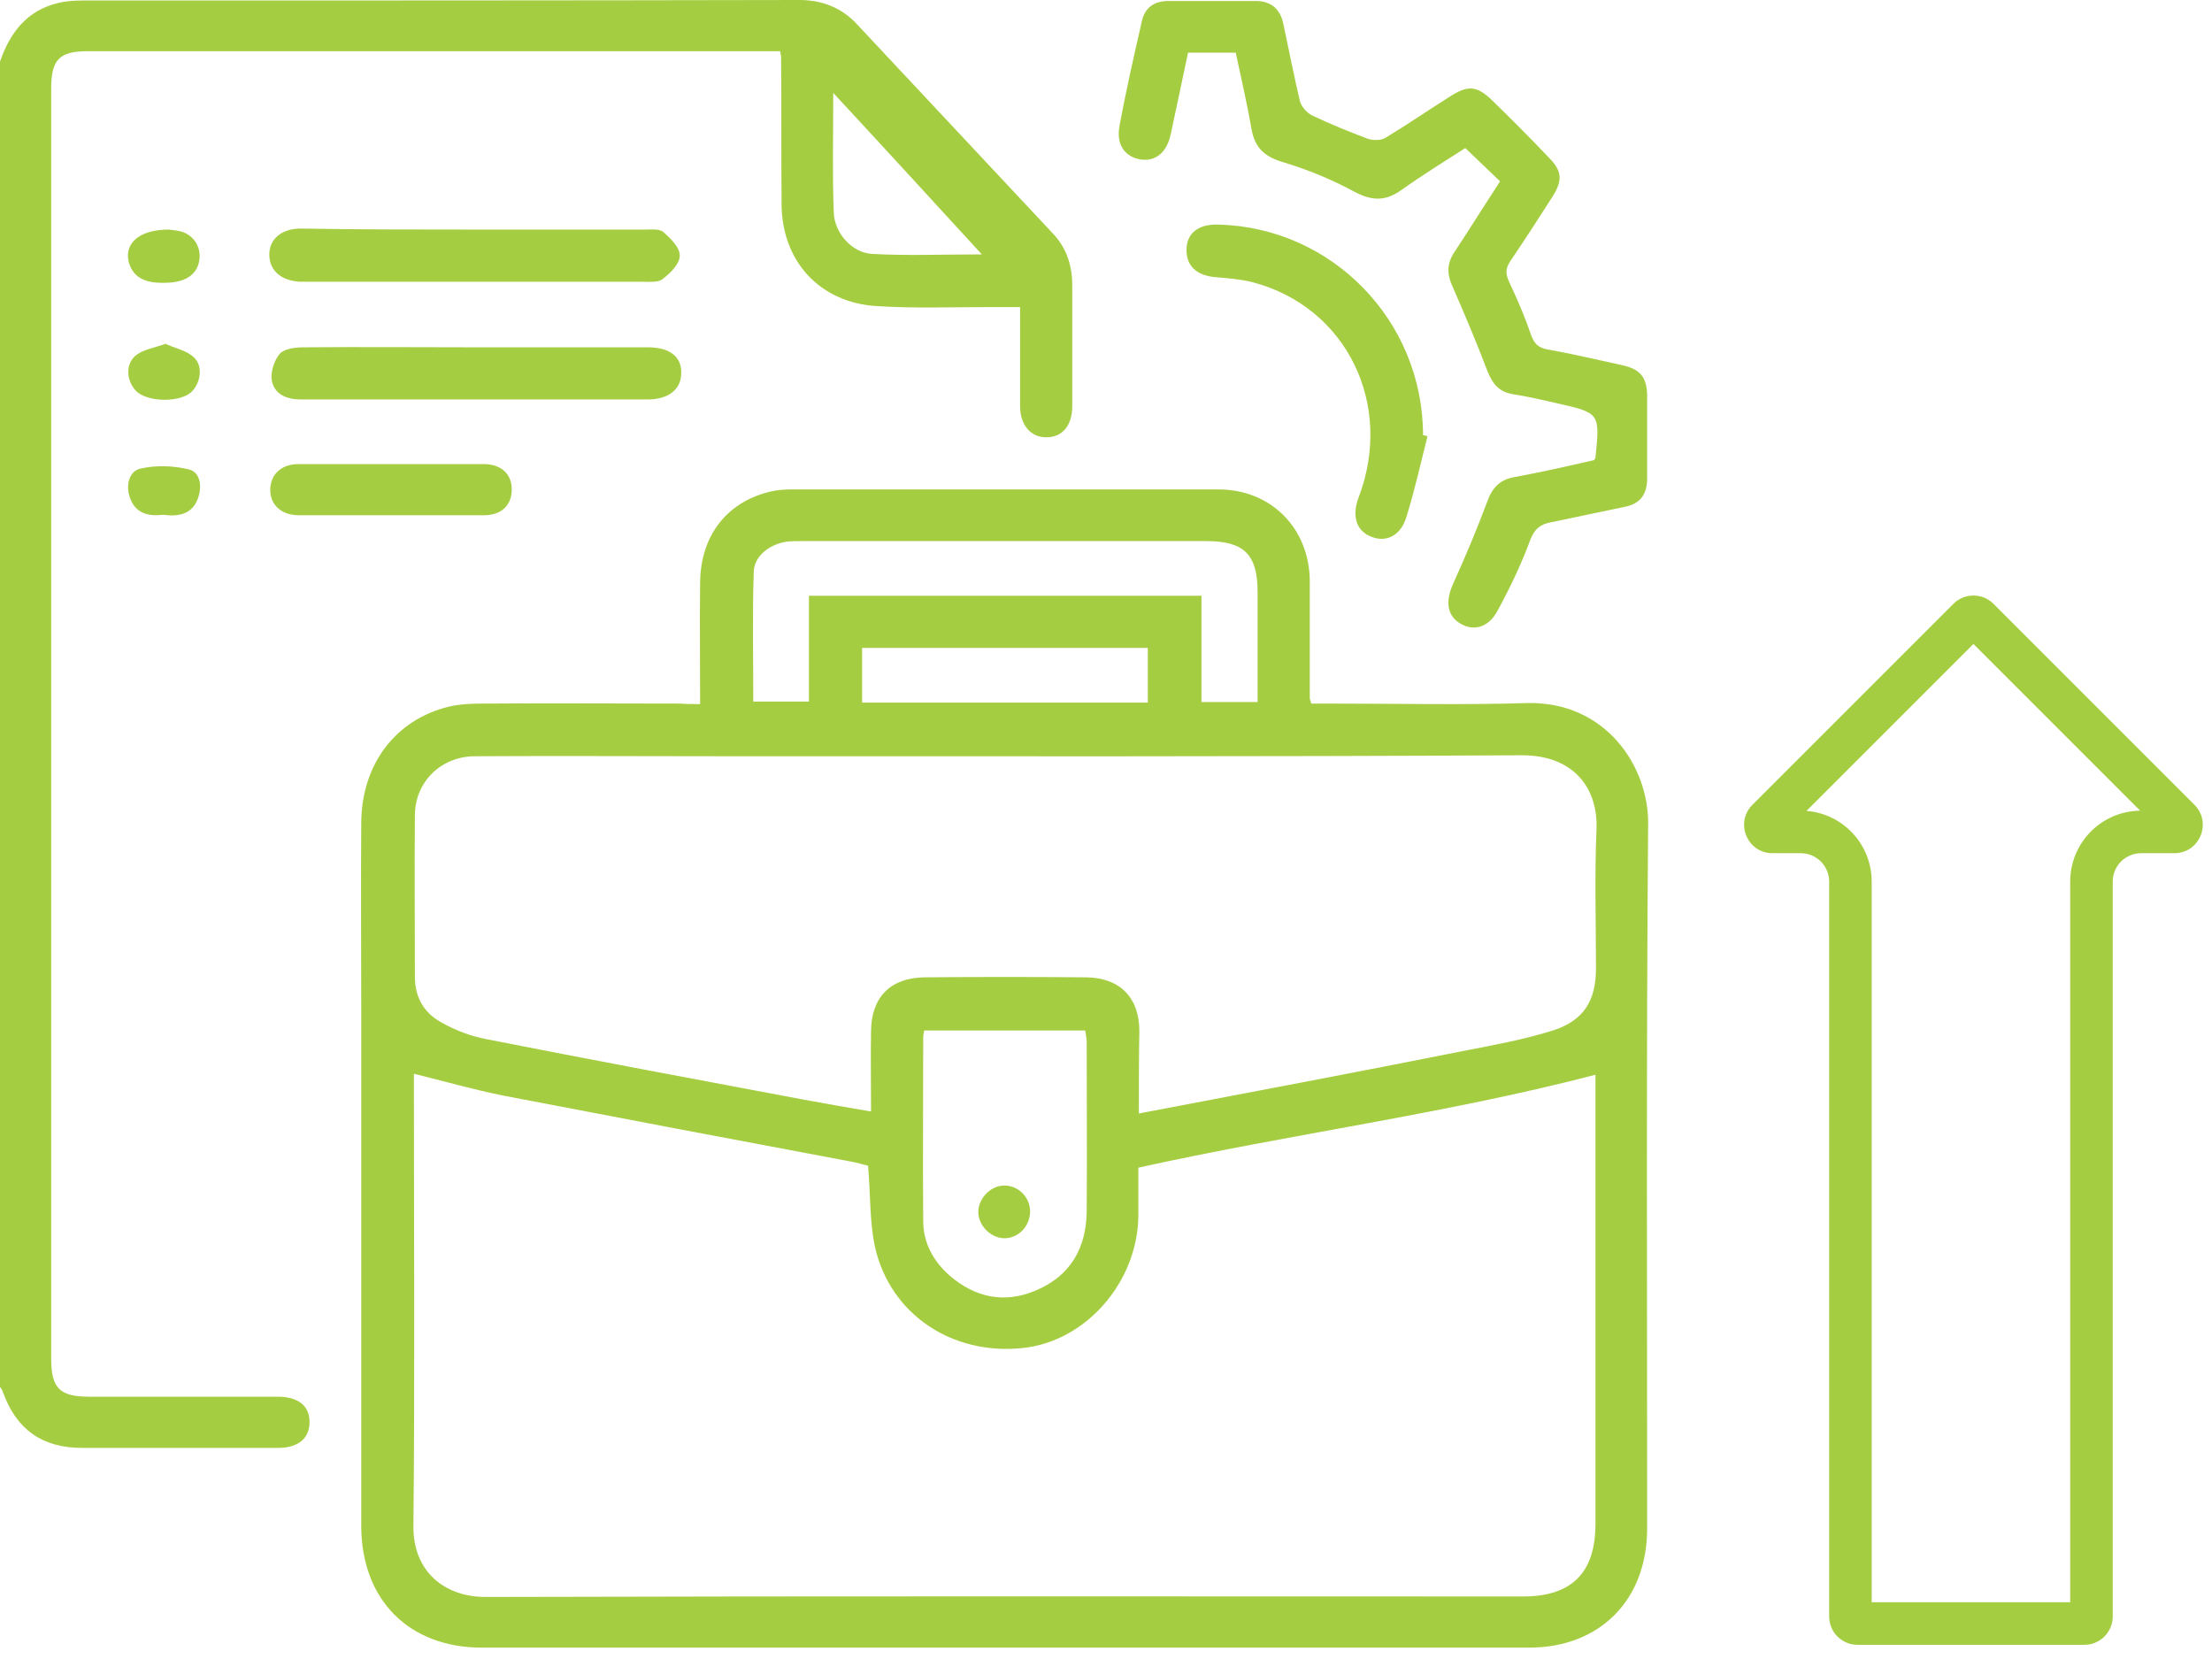
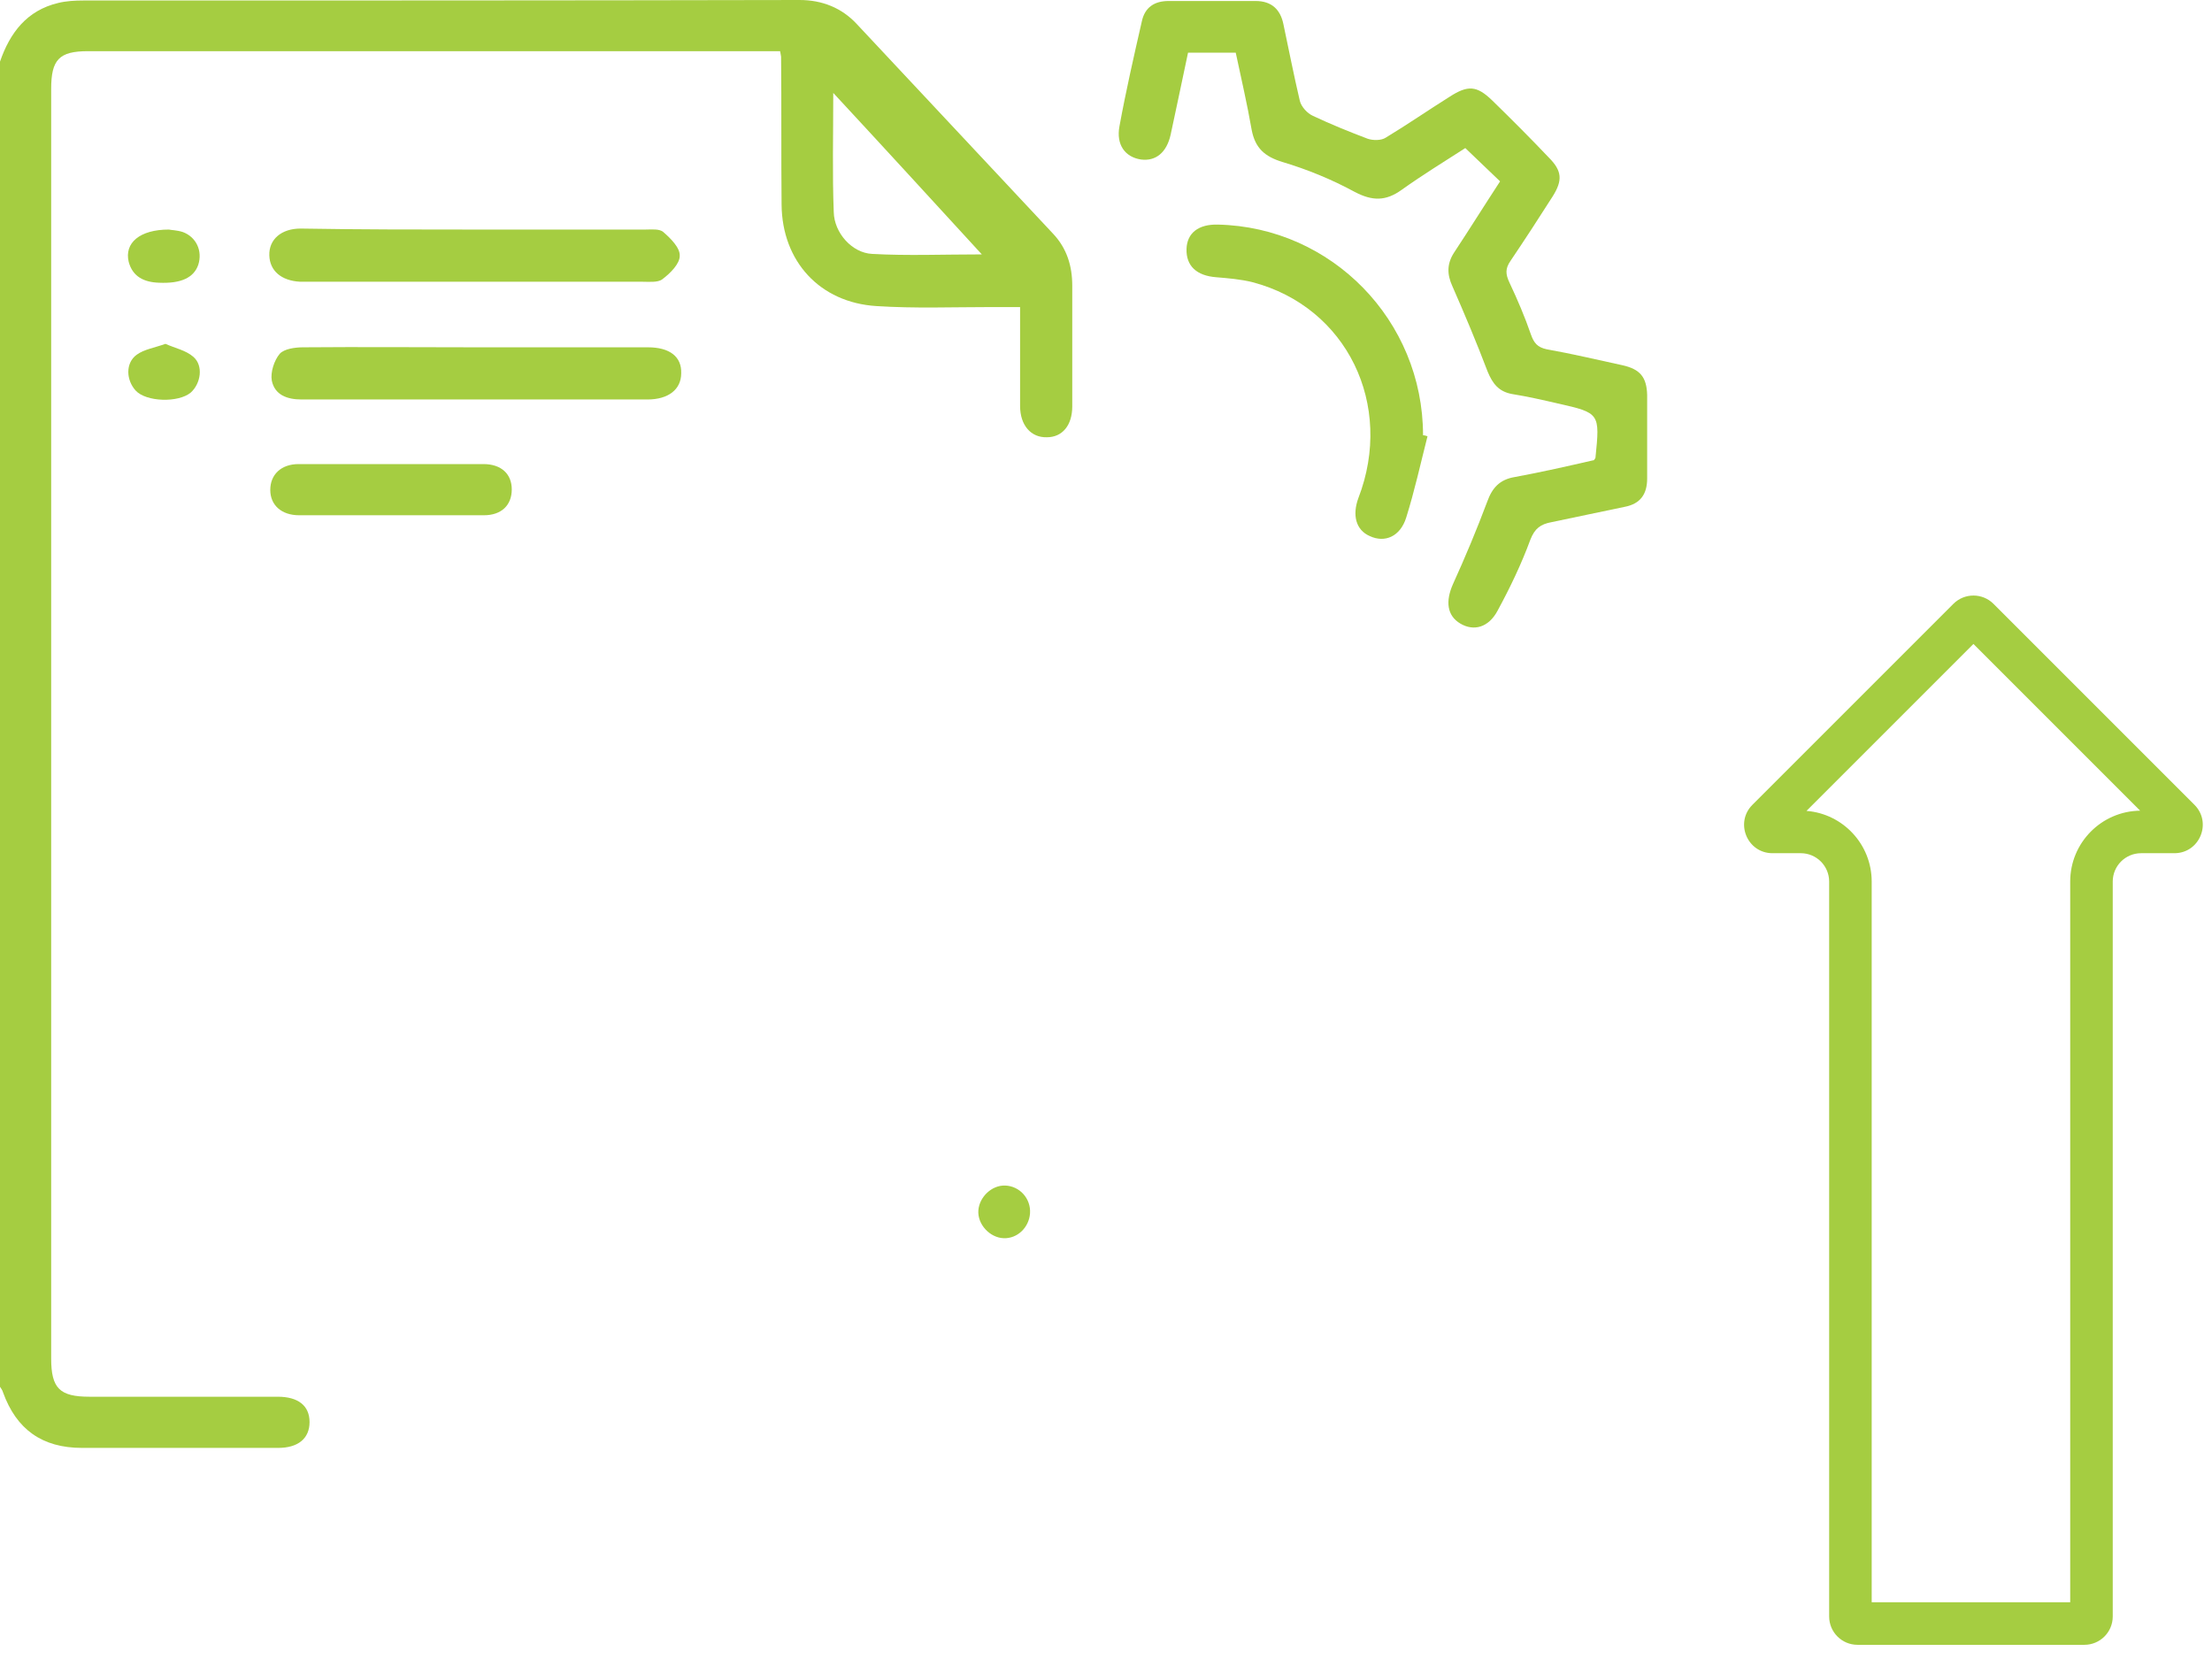
<svg xmlns="http://www.w3.org/2000/svg" width="156" height="117" viewBox="0 0 156 117" fill="none">
  <path d="M0 4.345C0.701 2.313 1.892 0.736 4.1 0.21C4.661 0.07 5.291 0.035 5.887 0.035C22.707 0.035 39.562 0.035 56.382 0C57.994 0 59.361 0.561 60.412 1.682C65.038 6.623 69.663 11.564 74.289 16.505C75.235 17.521 75.62 18.747 75.62 20.149C75.62 22.987 75.62 25.826 75.62 28.664C75.62 29.996 74.919 30.837 73.833 30.837C72.712 30.872 71.941 29.996 71.941 28.629C71.941 26.352 71.941 24.109 71.941 21.656C71.205 21.656 70.539 21.656 69.873 21.656C67.175 21.656 64.512 21.761 61.814 21.586C57.819 21.34 55.156 18.432 55.121 14.437C55.086 10.968 55.121 7.464 55.086 3.995C55.086 3.925 55.051 3.855 55.016 3.609C54.665 3.609 54.28 3.609 53.859 3.609C37.985 3.609 22.076 3.609 6.202 3.609C4.17 3.609 3.609 4.205 3.609 6.272C3.609 36.128 3.609 65.949 3.609 95.804C3.609 97.907 4.205 98.503 6.308 98.503C10.723 98.503 15.173 98.503 19.588 98.503C21.025 98.503 21.831 99.133 21.831 100.29C21.831 101.446 21.025 102.112 19.623 102.112C14.998 102.112 10.407 102.112 5.782 102.112C2.979 102.112 1.156 100.815 0.21 98.187C0.175 98.047 0.07 97.907 0 97.802C0 66.685 0 35.497 0 4.345ZM58.765 6.553C58.765 9.566 58.695 12.265 58.8 14.963C58.835 16.435 60.097 17.836 61.498 17.906C63.986 18.047 66.509 17.941 69.243 17.941C65.739 14.122 62.374 10.443 58.765 6.553Z" fill="#A5CD41" />
-   <path d="M49.376 49.654C49.376 46.641 49.34 43.873 49.376 41.069C49.41 37.74 51.303 35.357 54.386 34.657C54.842 34.551 55.368 34.516 55.858 34.516C65.88 34.516 75.902 34.516 85.924 34.516C89.638 34.516 92.337 37.25 92.372 40.964C92.372 43.732 92.372 46.501 92.372 49.234C92.372 49.304 92.407 49.374 92.477 49.619C92.827 49.619 93.248 49.619 93.633 49.619C98.329 49.619 103.024 49.724 107.685 49.584C113.222 49.444 116.27 54.035 116.235 58.099C116.095 74.674 116.165 91.214 116.165 107.789C116.165 112.835 112.836 116.199 107.825 116.199C83.226 116.199 58.591 116.199 33.992 116.199C28.841 116.199 25.512 112.835 25.477 107.684C25.477 95.629 25.477 83.575 25.477 71.486C25.477 67 25.442 62.48 25.477 57.994C25.512 53.895 27.895 50.741 31.679 49.83C32.45 49.654 33.256 49.619 34.027 49.619C38.688 49.584 43.313 49.619 47.974 49.619C48.394 49.654 48.815 49.654 49.376 49.654ZM61.22 82.208C60.869 82.138 60.484 81.998 60.063 81.928C51.863 80.386 43.699 78.844 35.499 77.267C33.396 76.847 31.329 76.251 29.191 75.726C29.191 75.971 29.191 76.286 29.191 76.637C29.191 86.974 29.261 97.276 29.156 107.614C29.121 110.908 31.434 112.625 34.237 112.625C58.627 112.555 83.016 112.59 107.405 112.59C110.874 112.59 112.521 110.908 112.521 107.438C112.521 97.171 112.521 86.869 112.521 76.602C112.521 76.251 112.521 75.901 112.521 75.796C101.903 78.564 91.04 79.966 80.282 82.349C80.282 83.47 80.282 84.626 80.282 85.783C80.212 90.443 76.568 94.613 72.118 95.069C67.177 95.594 62.797 92.721 61.71 87.955C61.325 86.168 61.395 84.241 61.22 82.208ZM80.317 78.529C88.062 77.057 95.666 75.62 103.235 74.114C105.372 73.693 107.545 73.308 109.612 72.642C111.715 71.941 112.556 70.539 112.556 68.297C112.556 65.038 112.451 61.779 112.591 58.555C112.731 55.577 110.979 53.264 107.335 53.264C88.482 53.369 69.595 53.334 50.742 53.334C44.995 53.334 39.248 53.299 33.502 53.334C31.119 53.334 29.297 55.121 29.261 57.434C29.226 61.253 29.261 65.073 29.261 68.892C29.261 70.329 29.892 71.415 31.084 72.081C32.065 72.642 33.151 73.062 34.237 73.273C41.701 74.744 49.2 76.146 56.664 77.548C58.206 77.828 59.748 78.108 61.43 78.389C61.43 76.356 61.395 74.534 61.43 72.677C61.465 70.294 62.831 68.963 65.179 68.927C68.999 68.892 72.818 68.892 76.638 68.927C78.986 68.963 80.352 70.364 80.352 72.712C80.317 74.639 80.317 76.531 80.317 78.529ZM88.692 49.514C88.692 46.886 88.692 44.328 88.692 41.77C88.692 39.107 87.746 38.161 85.083 38.161C75.587 38.161 66.09 38.161 56.629 38.161C56.244 38.161 55.858 38.161 55.508 38.196C54.281 38.371 53.195 39.212 53.16 40.298C53.055 43.347 53.125 46.396 53.125 49.479C54.456 49.479 55.683 49.479 57.05 49.479C57.05 46.956 57.05 44.468 57.05 42.015C66.336 42.015 75.447 42.015 84.733 42.015C84.733 44.573 84.733 47.026 84.733 49.514C86.099 49.514 87.326 49.514 88.692 49.514ZM65.179 72.677C65.144 72.887 65.109 73.027 65.109 73.168C65.109 77.478 65.074 81.788 65.109 86.098C65.109 87.64 65.81 88.936 66.966 89.953C68.789 91.529 70.856 91.95 73.064 91.004C75.482 89.988 76.603 88.025 76.638 85.467C76.673 81.472 76.638 77.443 76.638 73.448C76.638 73.203 76.568 72.957 76.533 72.677C72.748 72.677 69.034 72.677 65.179 72.677ZM60.799 49.549C67.597 49.549 74.29 49.549 80.948 49.549C80.948 48.218 80.948 46.921 80.948 45.695C74.185 45.695 67.527 45.695 60.799 45.695C60.799 46.991 60.799 48.253 60.799 49.549Z" fill="#A5CD41" />
  <path d="M105.792 12.79C104.951 11.984 104.18 11.248 103.339 10.442C101.868 11.389 100.326 12.335 98.854 13.386C97.733 14.192 96.787 14.192 95.525 13.526C93.913 12.65 92.196 11.949 90.444 11.424C89.182 11.038 88.517 10.442 88.271 9.146C87.956 7.324 87.535 5.537 87.15 3.714C85.994 3.714 84.907 3.714 83.786 3.714C83.365 5.677 82.98 7.569 82.559 9.496C82.279 10.758 81.508 11.389 80.457 11.248C79.336 11.073 78.705 10.197 78.95 8.901C79.406 6.413 79.966 3.96 80.527 1.507C80.737 0.526 81.403 0.07 82.419 0.07C84.452 0.07 86.519 0.07 88.552 0.07C89.673 0.07 90.304 0.666 90.514 1.717C90.9 3.539 91.25 5.326 91.67 7.113C91.775 7.534 92.196 7.989 92.582 8.165C93.843 8.76 95.14 9.286 96.436 9.777C96.822 9.917 97.417 9.917 97.733 9.706C99.24 8.795 100.711 7.779 102.218 6.833C103.515 5.992 104.145 6.027 105.232 7.078C106.598 8.41 107.93 9.742 109.226 11.108C110.172 12.054 110.208 12.72 109.507 13.841C108.526 15.383 107.544 16.89 106.528 18.397C106.143 18.957 106.178 19.343 106.458 19.939C107.019 21.13 107.544 22.357 107.965 23.583C108.175 24.179 108.42 24.494 109.086 24.634C110.873 24.95 112.625 25.37 114.413 25.756C115.674 26.036 116.13 26.597 116.165 27.858C116.165 29.82 116.165 31.783 116.165 33.745C116.165 34.867 115.674 35.532 114.588 35.743C112.871 36.093 111.119 36.478 109.402 36.829C108.666 36.969 108.245 37.249 107.93 38.055C107.299 39.772 106.493 41.454 105.617 43.066C104.986 44.258 103.935 44.538 102.989 43.977C102.043 43.417 101.938 42.401 102.463 41.209C103.339 39.282 104.145 37.355 104.881 35.392C105.232 34.411 105.757 33.815 106.844 33.64C108.736 33.29 110.593 32.869 112.415 32.449C112.485 32.343 112.52 32.309 112.52 32.273C112.836 29.155 112.836 29.12 109.857 28.454C108.806 28.209 107.72 27.963 106.633 27.788C105.687 27.613 105.267 27.052 104.916 26.211C104.145 24.179 103.304 22.181 102.428 20.184C102.043 19.343 102.043 18.607 102.533 17.836C103.62 16.189 104.671 14.507 105.792 12.79Z" fill="#A5CD41" />
  <path d="M33.606 16.19C37.565 16.19 41.525 16.19 45.485 16.19C45.94 16.19 46.501 16.119 46.781 16.365C47.307 16.82 47.973 17.486 47.938 18.047C47.938 18.608 47.272 19.273 46.711 19.694C46.396 19.939 45.765 19.869 45.275 19.869C37.425 19.869 29.576 19.869 21.726 19.869C21.551 19.869 21.341 19.869 21.166 19.869C19.834 19.799 19.028 19.098 18.993 18.012C18.958 16.89 19.834 16.119 21.201 16.119C25.371 16.19 29.506 16.19 33.606 16.19Z" fill="#A5CD41" />
  <path d="M100.674 30.767C100.184 32.694 99.763 34.621 99.168 36.513C98.747 37.845 97.661 38.3 96.61 37.81C95.629 37.389 95.348 36.338 95.804 35.112C98.327 28.559 94.998 21.656 88.34 19.904C87.499 19.693 86.623 19.623 85.782 19.553C84.38 19.448 83.644 18.747 83.679 17.556C83.714 16.434 84.52 15.804 85.887 15.839C93.911 16.014 100.359 22.602 100.359 30.696C100.464 30.696 100.569 30.732 100.674 30.767Z" fill="#A5CD41" />
  <path d="M33.57 24.494C37.6 24.494 41.665 24.494 45.695 24.494C47.236 24.494 48.078 25.16 48.042 26.316C48.042 27.473 47.131 28.173 45.66 28.173C37.53 28.173 29.4 28.173 21.27 28.173C20.254 28.173 19.378 27.858 19.168 26.842C19.063 26.246 19.343 25.405 19.729 24.95C20.044 24.599 20.815 24.494 21.376 24.494C25.476 24.459 29.54 24.494 33.57 24.494Z" fill="#A5CD41" />
  <path d="M27.647 36.338C25.474 36.338 23.266 36.338 21.094 36.338C19.867 36.338 19.061 35.638 19.061 34.551C19.061 33.465 19.832 32.729 21.059 32.729C25.404 32.729 29.749 32.729 34.094 32.729C35.356 32.729 36.092 33.43 36.092 34.516C36.092 35.638 35.356 36.338 34.129 36.338C31.957 36.338 29.819 36.338 27.647 36.338Z" fill="#A5CD41" />
  <path d="M11.914 16.189C12.019 16.225 12.475 16.225 12.895 16.365C13.841 16.715 14.297 17.696 13.982 18.677C13.666 19.589 12.755 20.009 11.213 19.939C10.162 19.904 9.356 19.518 9.076 18.467C8.76 17.136 9.847 16.189 11.914 16.189Z" fill="#A5CD41" />
  <path d="M11.668 24.249C12.369 24.564 13.105 24.704 13.631 25.16C14.367 25.791 14.156 27.052 13.456 27.683C12.579 28.419 10.302 28.349 9.566 27.543C8.9 26.807 8.83 25.616 9.636 25.02C10.162 24.634 10.898 24.529 11.668 24.249Z" fill="#A5CD41" />
-   <path d="M11.493 36.303C10.407 36.443 9.496 36.163 9.145 35.042C8.865 34.201 9.11 33.219 9.916 33.044C11.003 32.799 12.264 32.834 13.351 33.114C14.156 33.325 14.262 34.376 13.946 35.182C13.526 36.303 12.544 36.443 11.493 36.303Z" fill="#A5CD41" />
  <path d="M72.642 85.572C72.572 86.553 71.766 87.359 70.785 87.324C69.803 87.289 68.927 86.343 68.998 85.362C69.068 84.416 69.944 83.575 70.89 83.61C71.906 83.645 72.712 84.521 72.642 85.572Z" fill="#A5CD41" />
  <path fill-rule="evenodd" clip-rule="evenodd" d="M139.176 45.414L127.402 57.188C129.976 57.392 132 59.546 132 62.172V113H146V62.172C146 59.432 148.203 57.208 150.933 57.172L139.176 45.414ZM154.761 56.757C156.021 58.017 155.129 60.172 153.347 60.172H151C149.895 60.172 149 61.067 149 62.172V114C149 115.105 148.105 116 147 116H131C129.895 116 129 115.105 129 114V62.172C129 61.067 128.105 60.172 127 60.172H125.004C123.222 60.172 122.33 58.017 123.59 56.757L137.761 42.586C138.542 41.805 139.809 41.805 140.59 42.586L154.761 56.757Z" fill="#A5CD41" />
</svg>